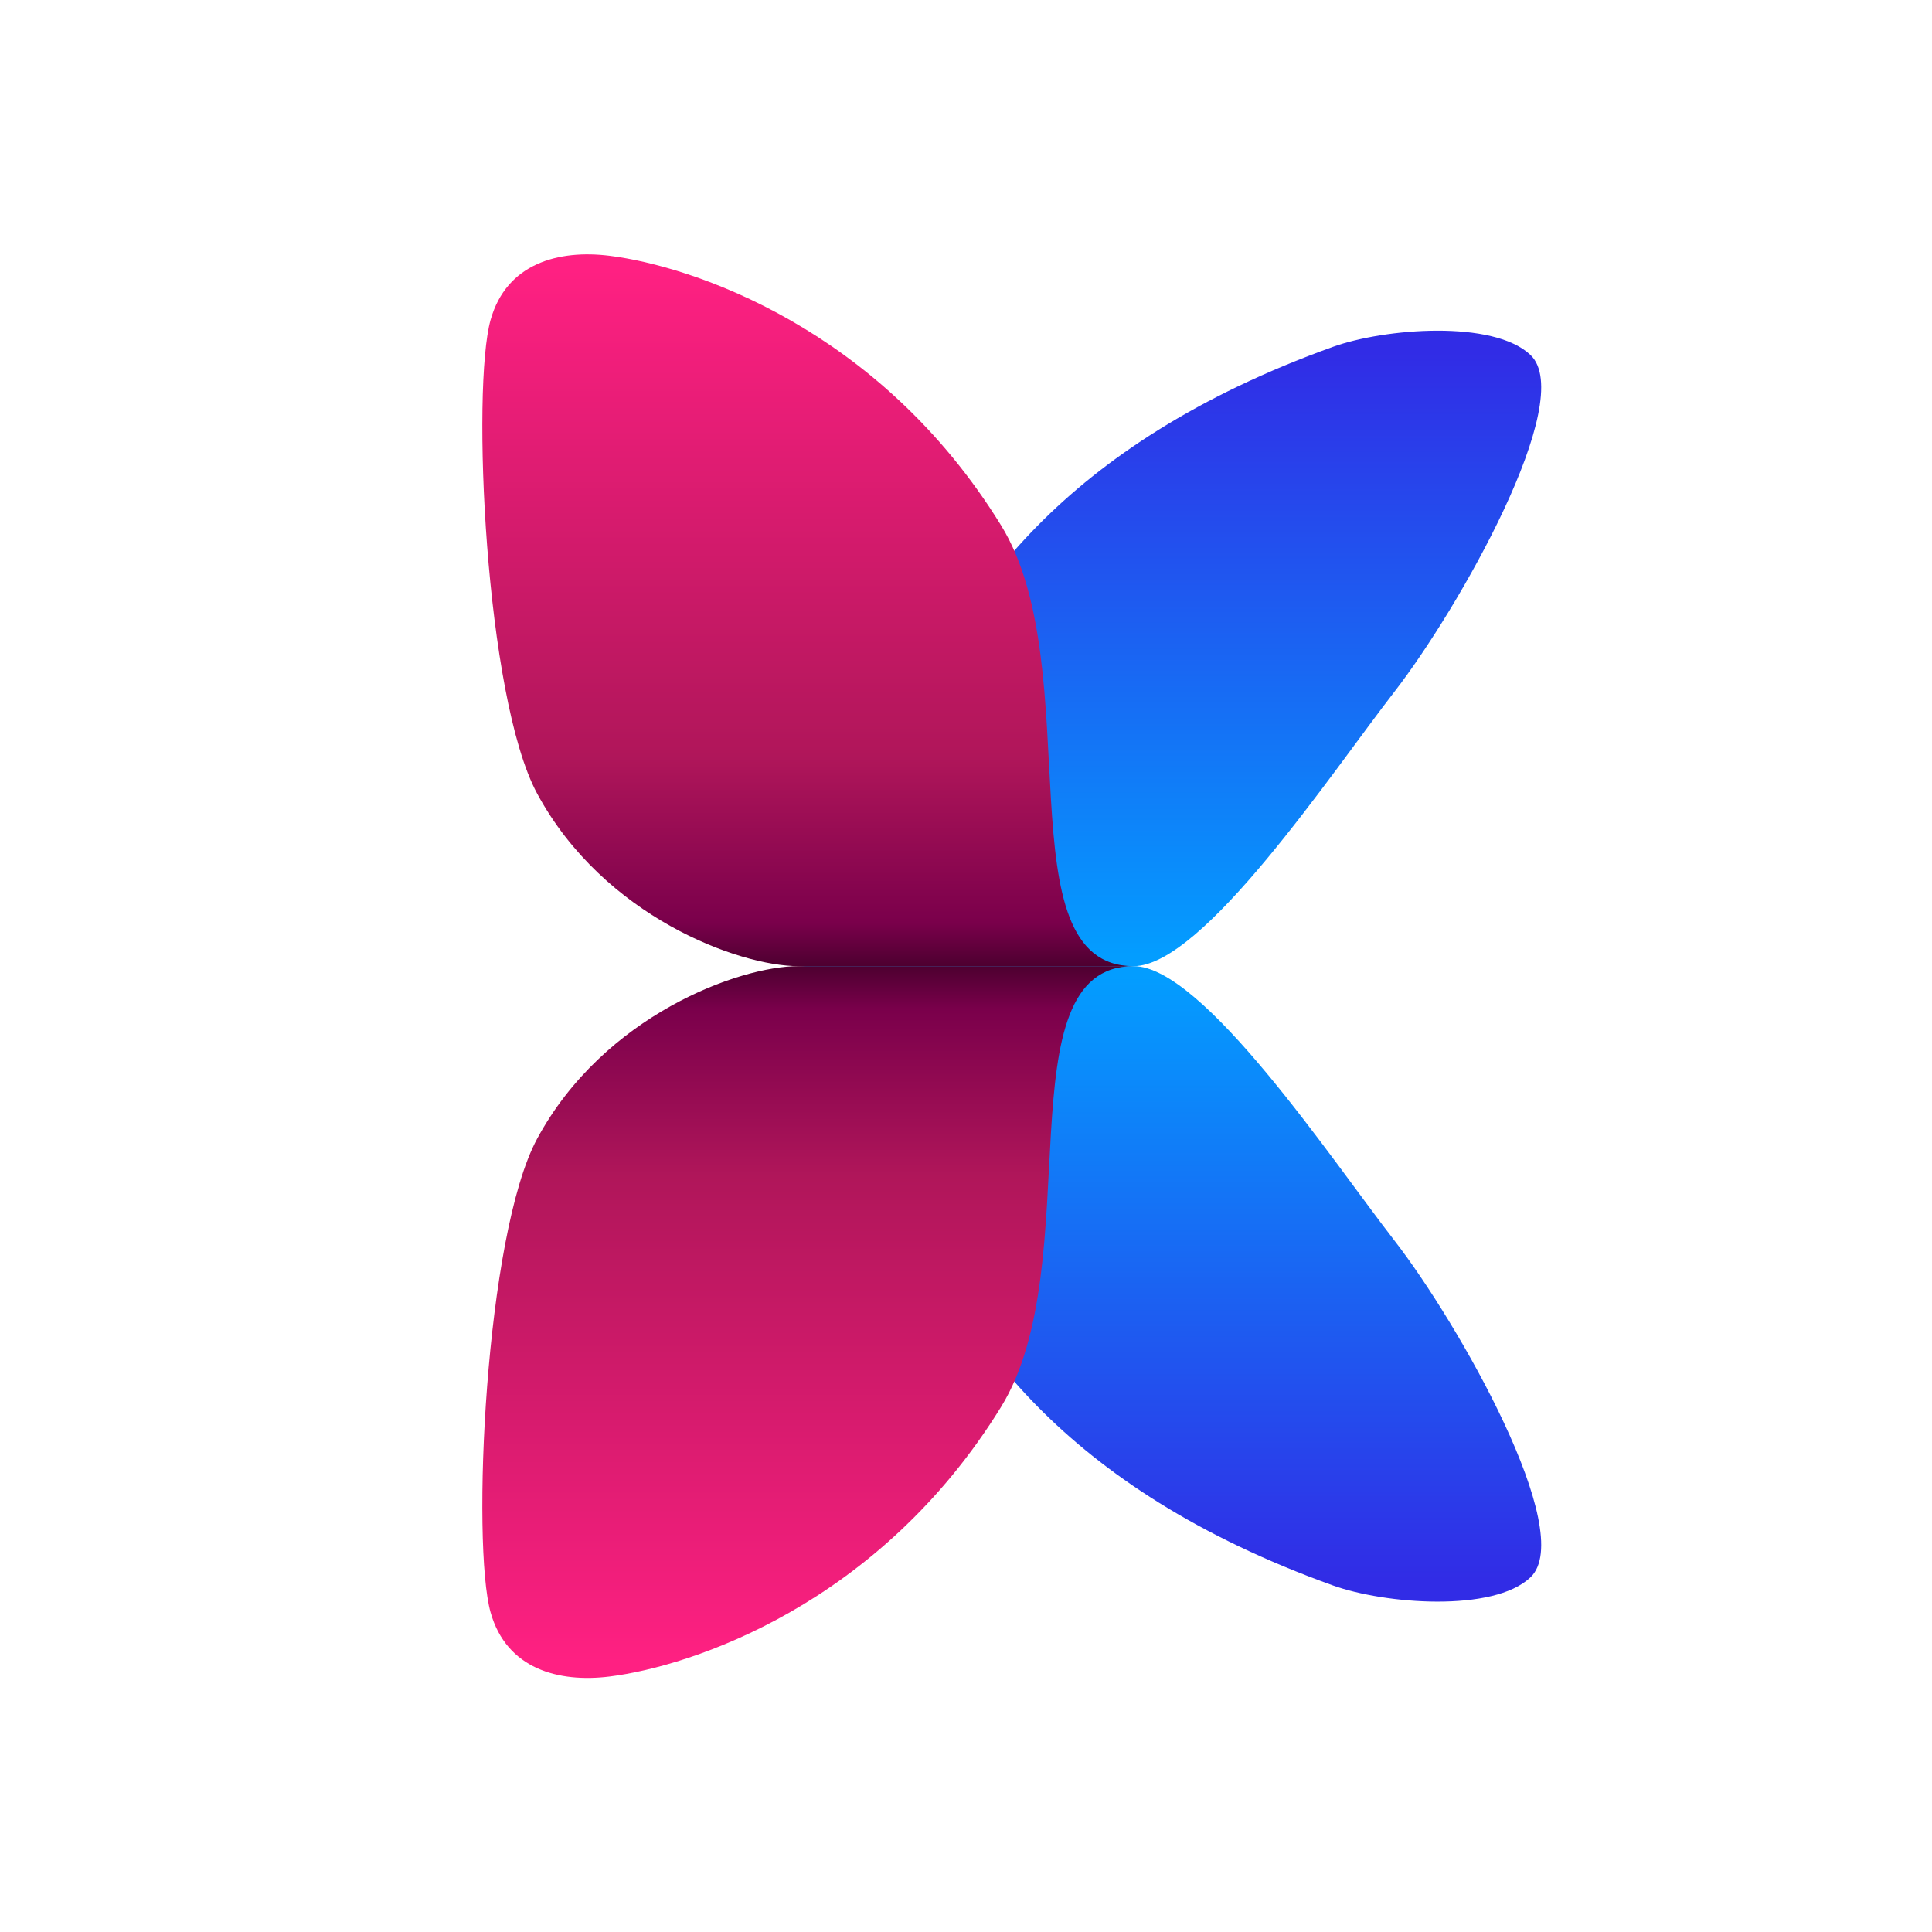
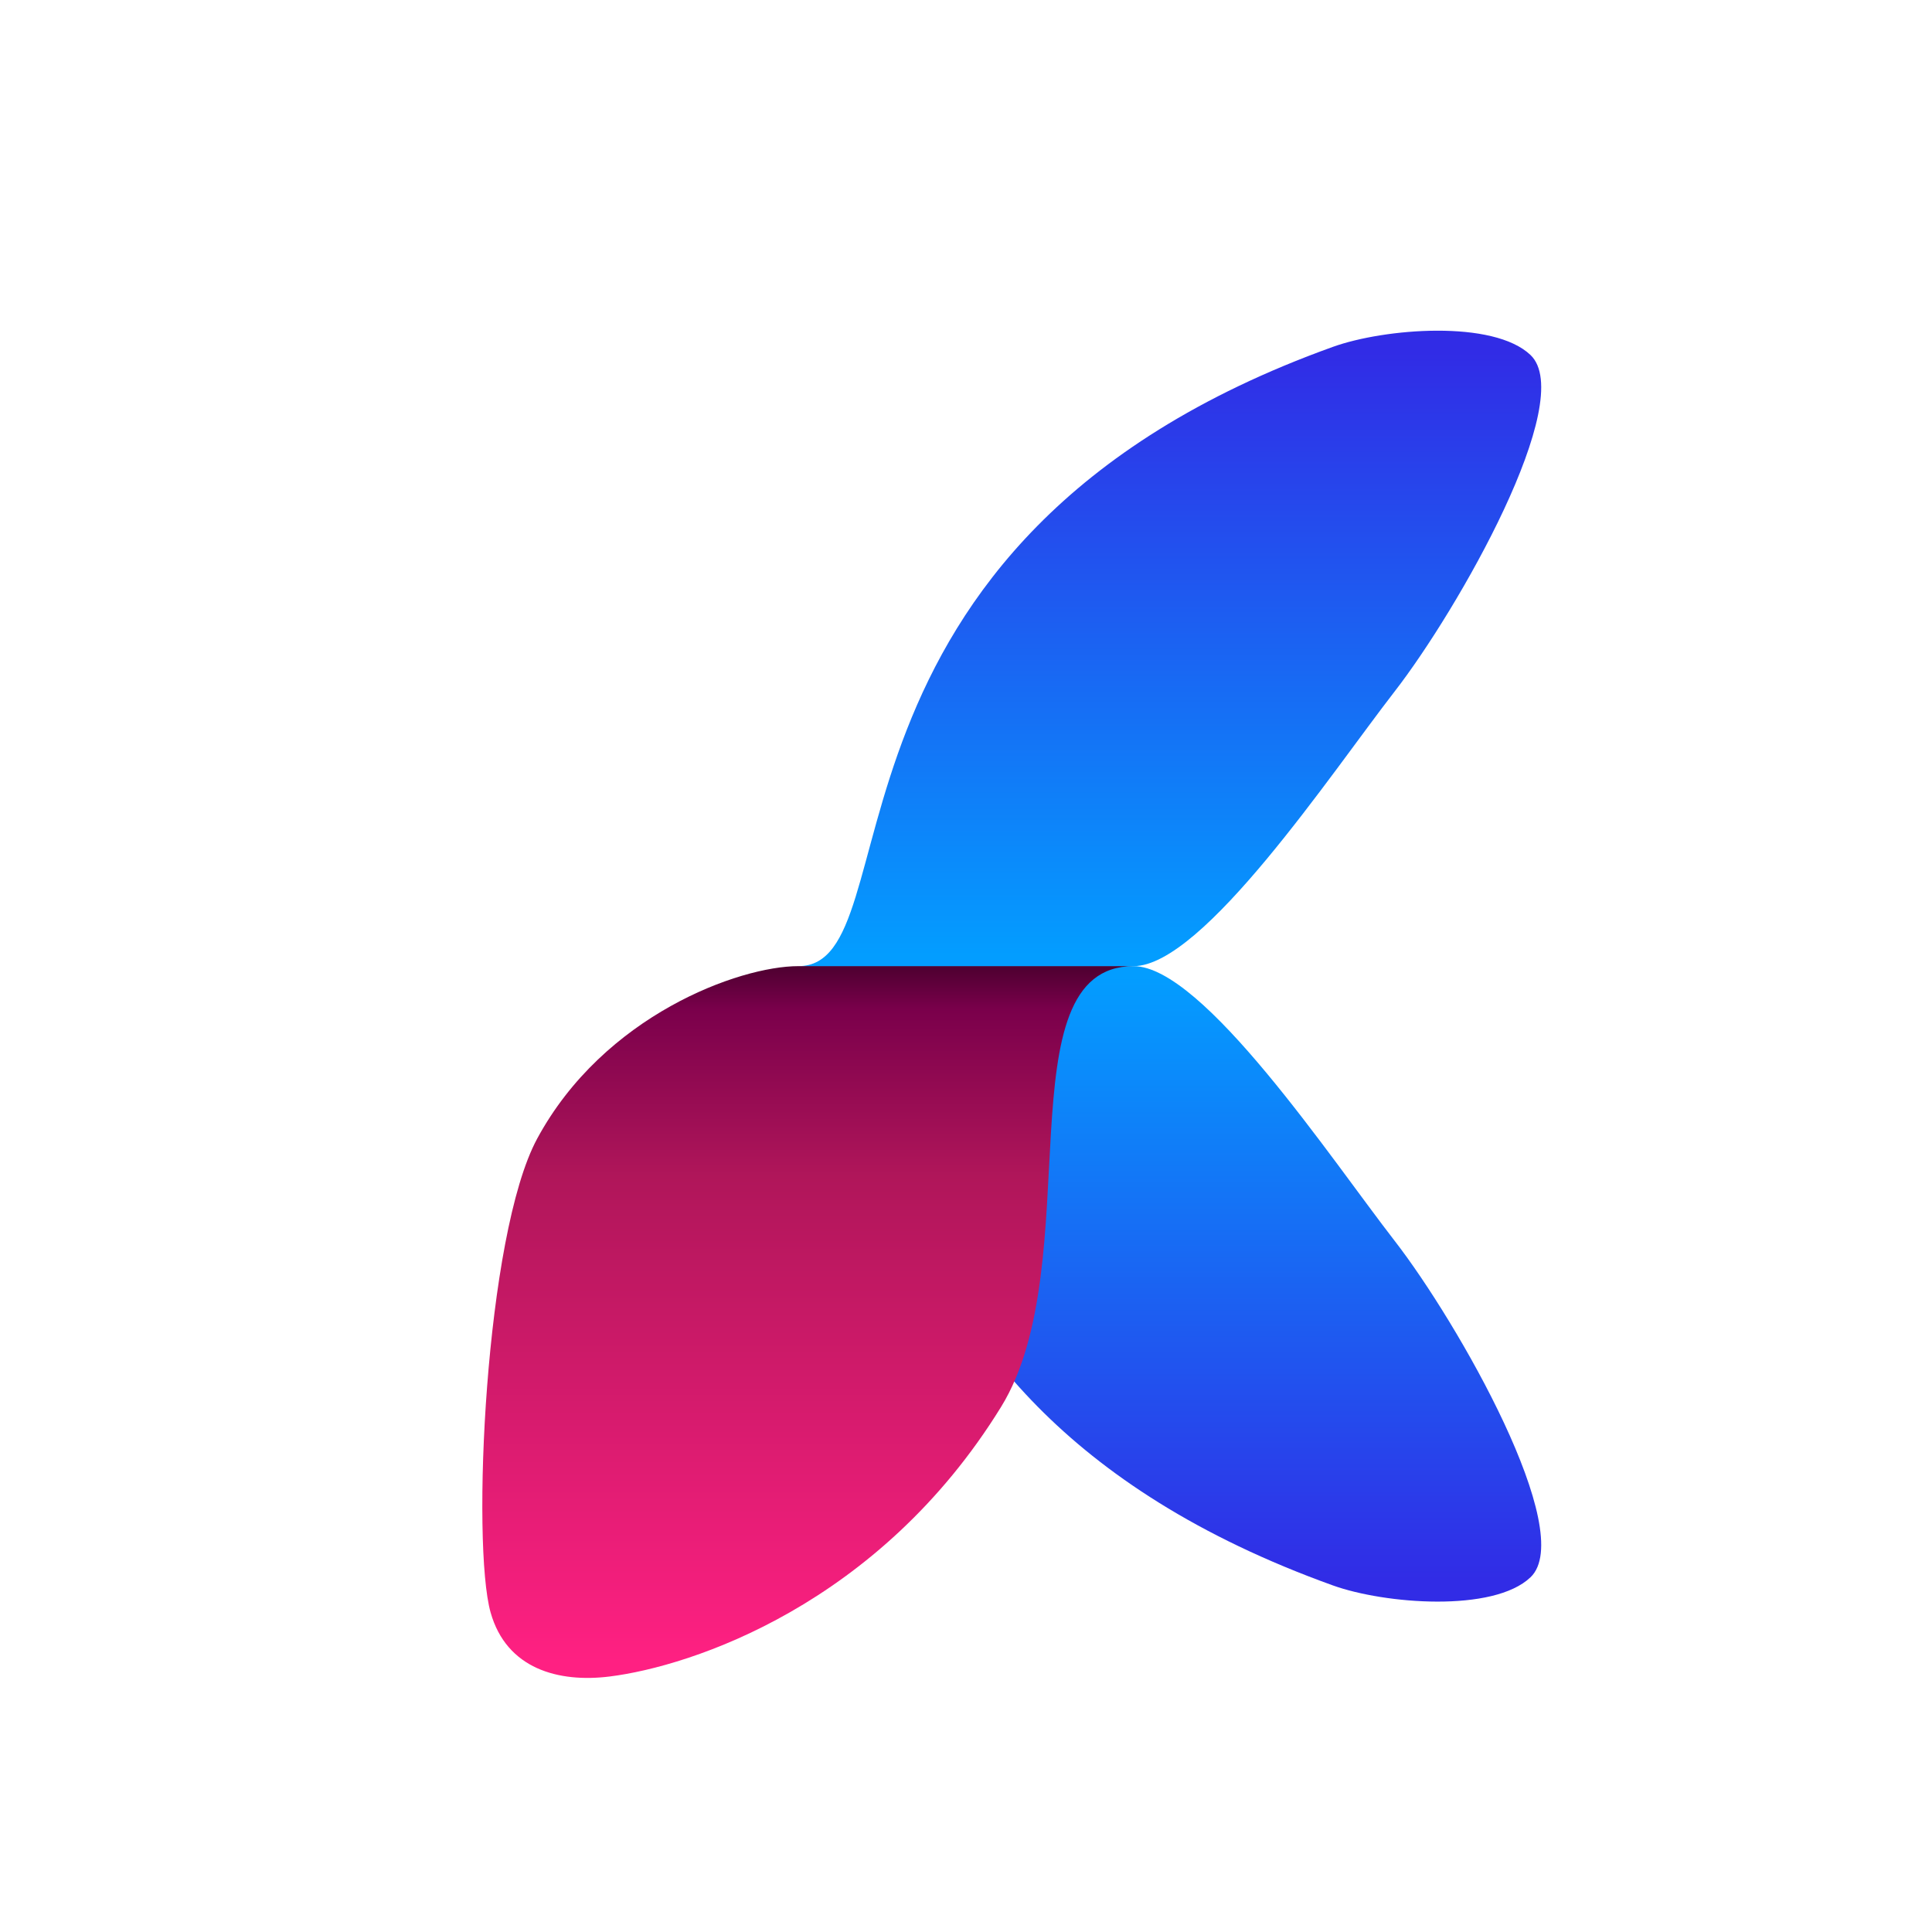
<svg xmlns="http://www.w3.org/2000/svg" xmlns:xlink="http://www.w3.org/1999/xlink" id="Layer_1" data-name="Layer 1" viewBox="0 0 800 800">
  <defs>
    <style>
      .cls-1 {
        fill: url(#linear-gradient-2);
      }

      .cls-2 {
        fill: url(#linear-gradient-4);
      }

      .cls-3 {
        fill: url(#linear-gradient-3);
      }

      .cls-4 {
        fill: url(#linear-gradient);
      }
    </style>
    <linearGradient id="linear-gradient" x1="484.39" y1="-4550.84" x2="484.39" y2="-4800.43" gradientTransform="translate(0 -4404.6) scale(1 -1)" gradientUnits="userSpaceOnUse">
      <stop offset="0" stop-color="#312ce6" />
      <stop offset="1" stop-color="#039dff" />
    </linearGradient>
    <linearGradient id="linear-gradient-2" x1="334.55" y1="399.37" x2="334.55" y2="111.73" gradientUnits="userSpaceOnUse">
      <stop offset="0" stop-color="#4f0031" />
      <stop offset=".06" stop-color="#7a004b" />
      <stop offset=".3" stop-color="#b0165a" />
      <stop offset="1" stop-color="#ff2082" />
    </linearGradient>
    <linearGradient id="linear-gradient-3" y1="-2193.28" y2="-2442.88" gradientTransform="translate(0 2847.16)" xlink:href="#linear-gradient" />
    <linearGradient id="linear-gradient-4" y1="-1958.18" y2="-2245.83" gradientTransform="translate(0 -1557.43) scale(1 -1)" xlink:href="#linear-gradient-2" />
  </defs>
  <path class="cls-4" d="M469.39,400.06c28.79,0,81.98-80.09,108.04-113.66,26.38-33.99,75.77-120.83,56.33-139.39-15.37-14.67-60.42-11.09-81.87-3.37-224.3,80.69-172.3,256.42-221.29,256.42h138.79Z" />
-   <path class="cls-1" d="M469.39,400.06c-54.63,0-18.33-123.23-54.86-182.5-50.46-81.89-128.19-107.41-162.05-111.64-21.21-2.65-42.73,3.13-49.33,26.5-7.95,28.17-2.32,156.21,19.28,196.2,27.59,51.07,83.67,71.44,108.16,71.44h138.79Z" />
  <path class="cls-3" d="M469.39,400.06c28.79,0,81.98,80.09,108.04,113.66,26.38,33.99,75.77,120.83,56.33,139.39-15.37,14.67-60.42,11.09-81.87,3.37-224.3-80.69-172.3-256.42-221.29-256.42h138.79Z" />
  <path class="cls-2" d="M469.39,400.06c-54.63,0-18.33,123.23-54.86,182.5-50.46,81.89-128.19,107.41-162.05,111.64-21.21,2.65-42.73-3.13-49.33-26.5-7.95-28.17-2.32-156.21,19.28-196.2,27.59-51.07,83.67-71.44,108.16-71.44h138.79Z" />
</svg>